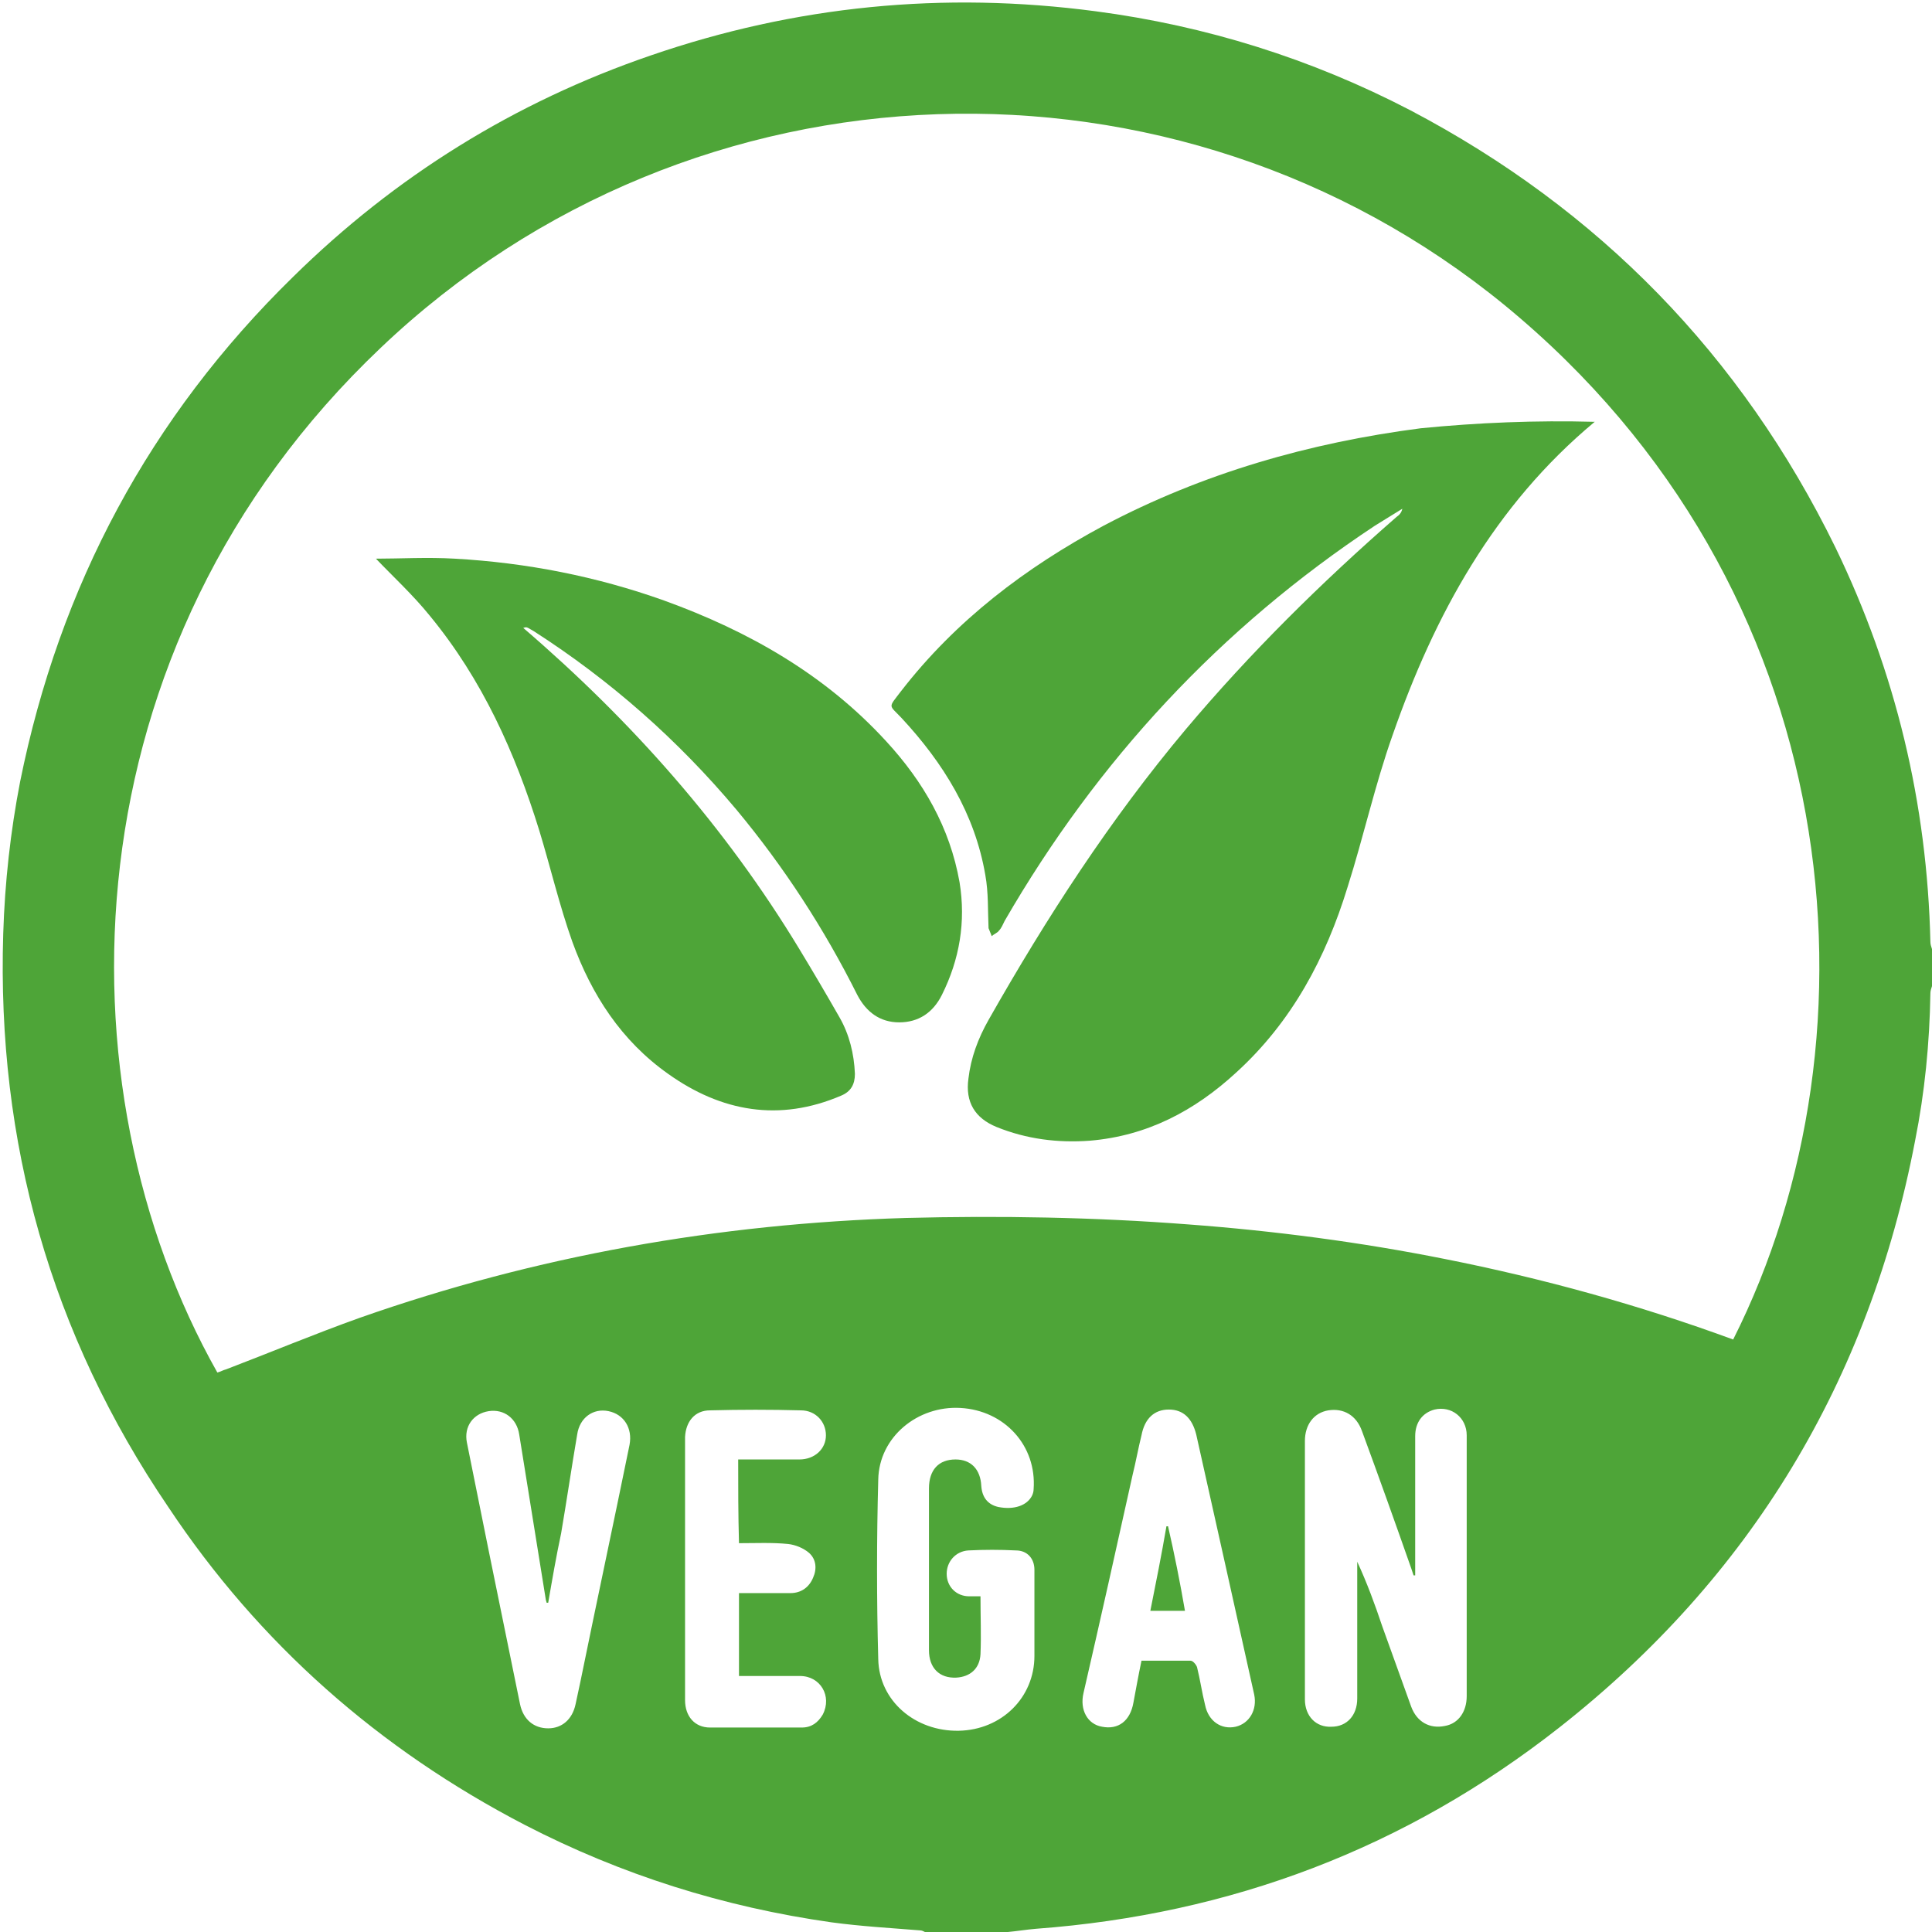
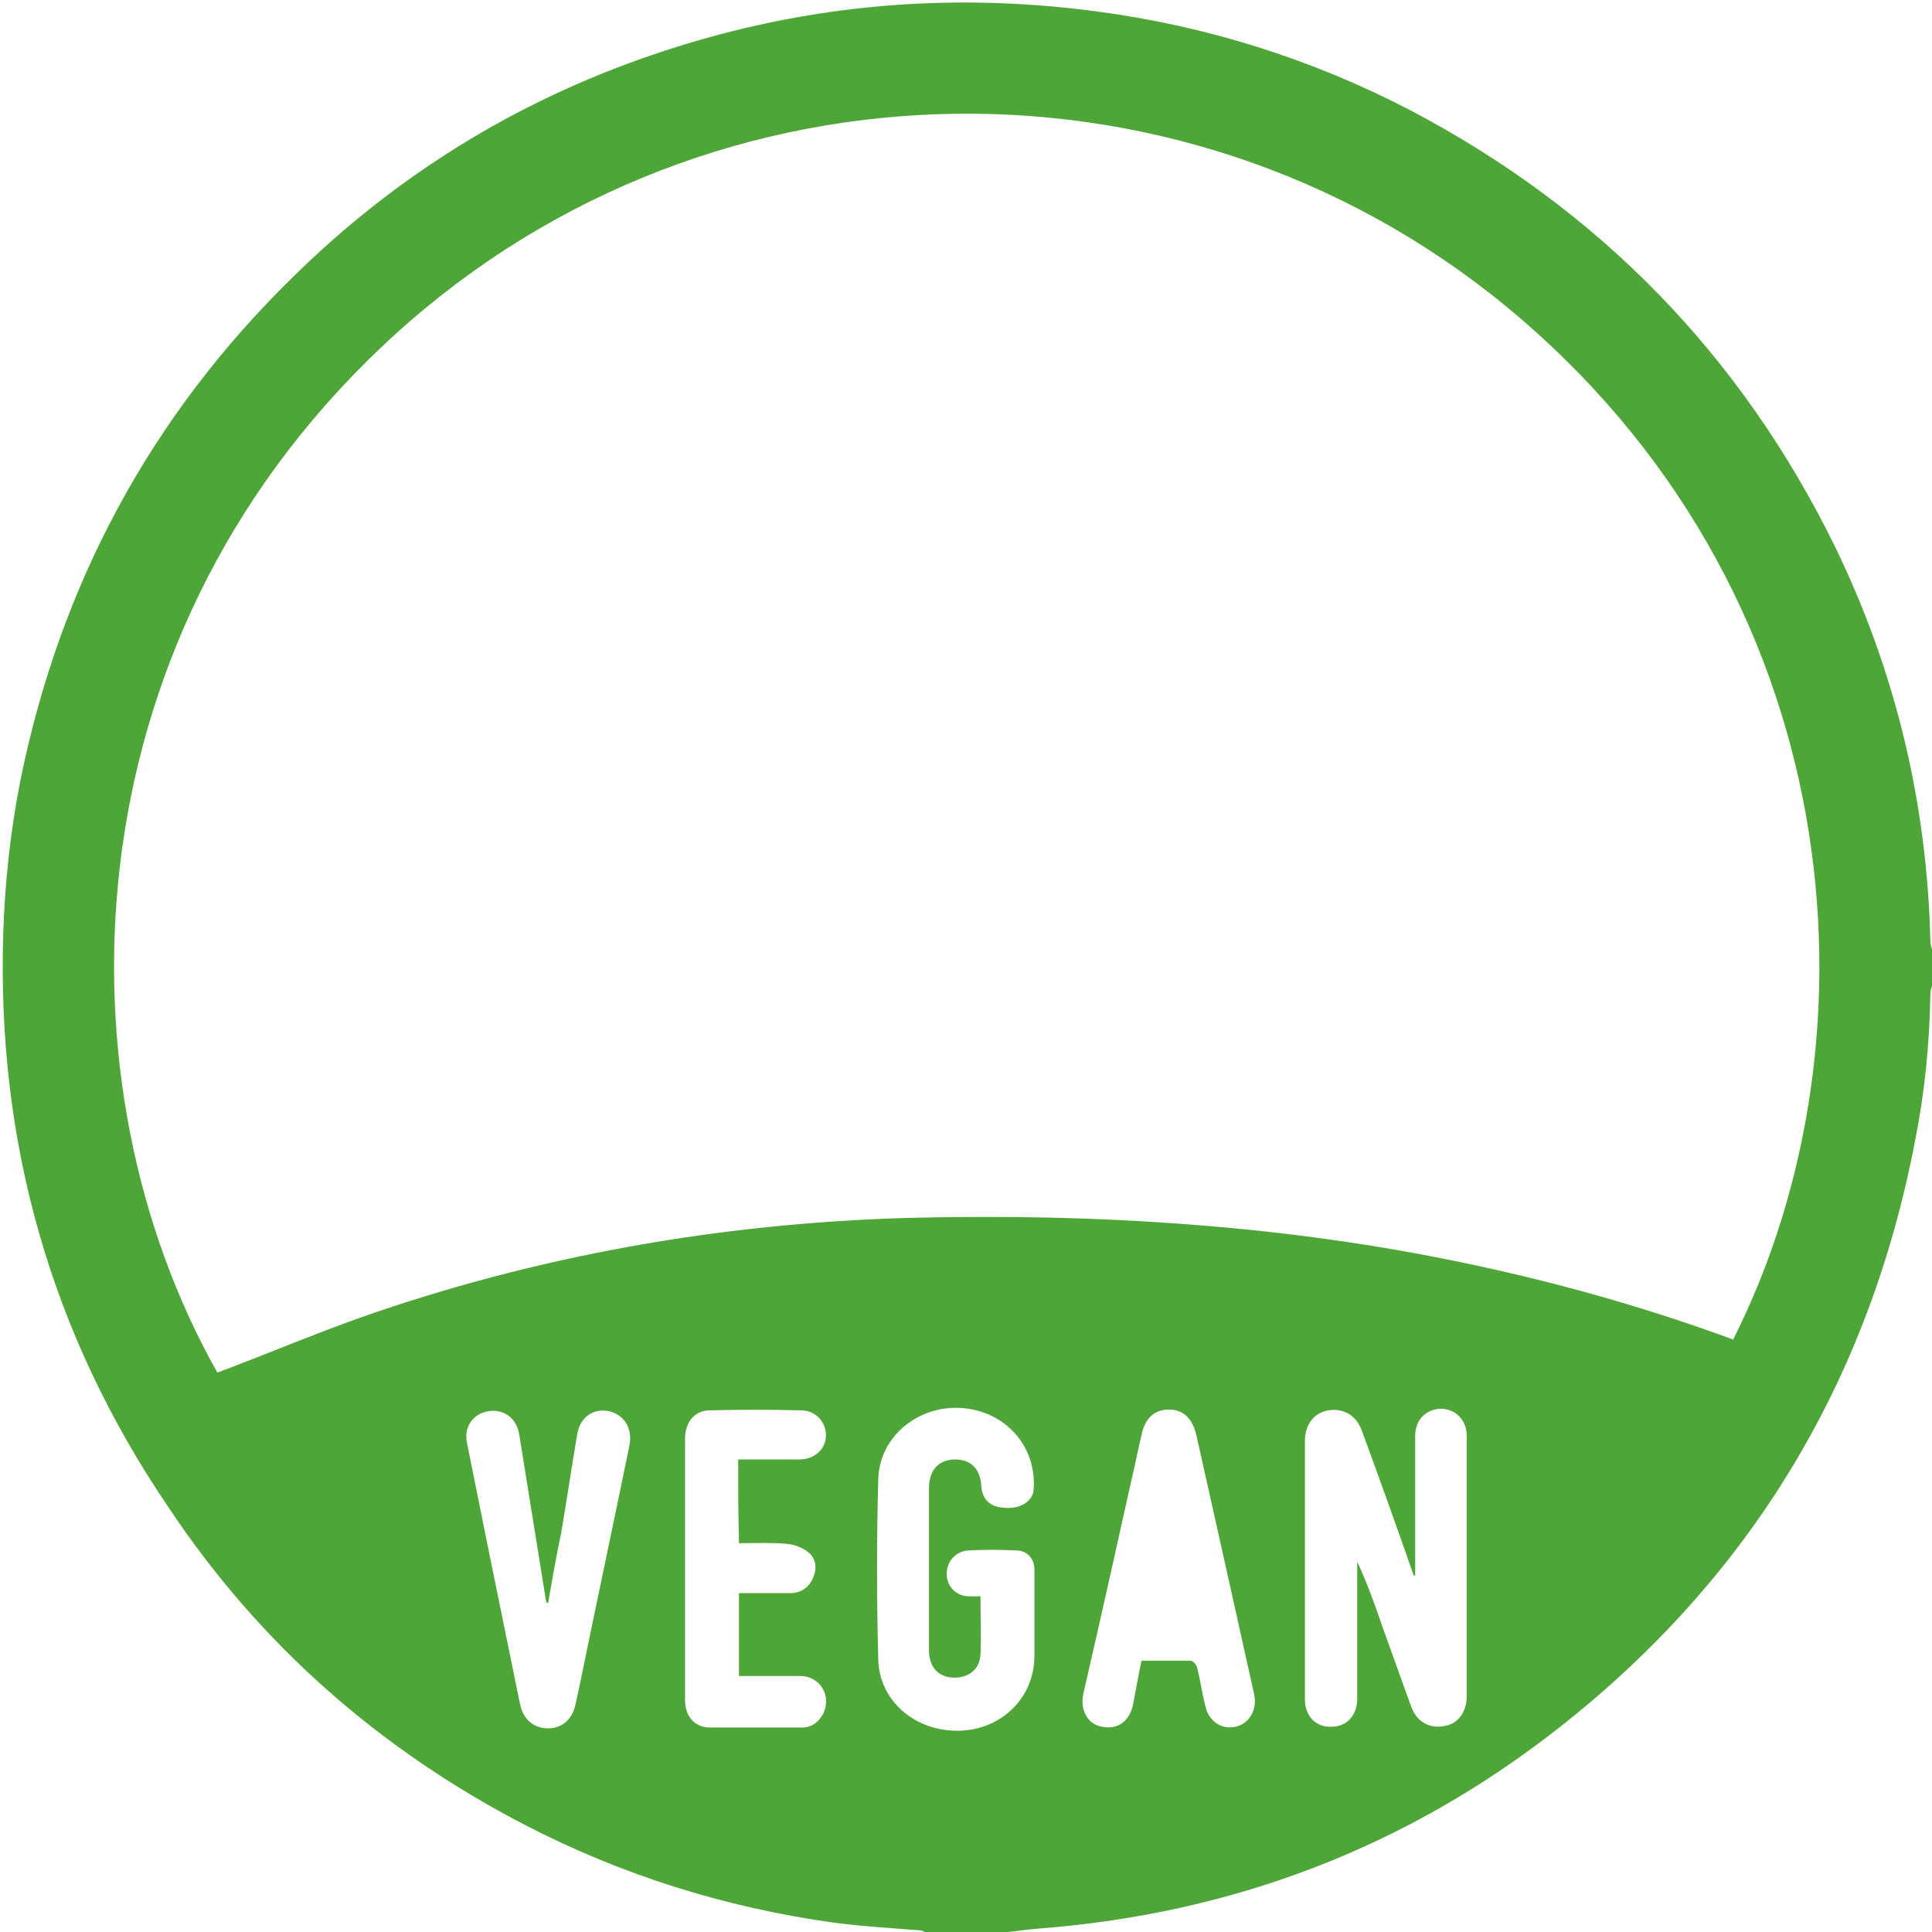
<svg xmlns="http://www.w3.org/2000/svg" version="1.1" id="Ebene_1" x="0px" y="0px" width="240px" height="240px" viewBox="0 0 240 240" style="enable-background:new 0 0 240 240;" xml:space="preserve">
  <g>
    <path style="fill:#4EA538;" d="M125.2,240c-3.4,0-6.9,0-10.3,0c-0.2-0.1-0.4-0.2-0.6-0.2c-3.7-0.3-7.3-0.5-11-1   c-13.4-1.9-26.1-5.9-38.1-12.1c-18.1-9.4-33-22.5-44.3-39.5C6.3,165.7-0.4,141.9,0.4,116c0.2-6.4,0.9-12.7,2.1-18.9   c4.9-24.3,16.1-45.3,33.9-62.7C49.1,21.9,63.9,12.7,80.8,6.9c18-6.2,36.4-8,55.3-5.5c13.7,1.8,26.8,5.9,39.1,12.3   C198.6,26,216.3,44.1,228,68c7.5,15.5,11.4,31.8,11.8,49c0,0.3,0.1,0.6,0.2,0.9c0,1.5,0,3,0,4.6c-0.1,0.3-0.2,0.6-0.2,0.9   c-0.1,6.2-0.7,12.3-1.9,18.3c-5.7,29.8-20.4,54.2-44.2,72.9c-19.1,15-40.8,23.2-65,25C127.5,239.7,126.3,239.9,125.2,240z    M215.3,166.4c19.1-37.9,14.4-93.4-28.4-128.5C146.2,4.6,86.2,6.2,47.3,43.2C8.1,80.4,6.9,134.9,27,170.5c0.4-0.1,0.7-0.3,1.1-0.4   c5.5-2.1,11-4.4,16.6-6.4c21.9-7.7,44.6-11.7,67.8-12.4c11.7-0.3,23.4-0.1,35.1,0.8c10.7,0.8,21.4,2.2,31.9,4.3   C191.6,158.8,203.6,162.1,215.3,166.4z M175.8,195.7c-0.1,0-0.1,0-0.2,0c-0.1-0.3-0.2-0.6-0.3-0.9c-2-5.7-4-11.3-6.1-17   c-0.7-2-2.3-2.9-4.2-2.6c-1.8,0.3-2.9,1.8-2.9,3.8c0,10.7,0,21.4,0,32.1c0,2.1,1.4,3.5,3.3,3.4c1.9,0,3.2-1.4,3.2-3.5   c0-5.4,0-10.7,0-16.1c0-0.3,0-0.6,0-0.9c1.2,2.6,2.2,5.3,3.1,8c1.2,3.3,2.4,6.7,3.6,10c0.7,1.9,2.3,2.8,4.2,2.4   c1.7-0.3,2.7-1.8,2.7-3.7c0-10.8,0-21.6,0-32.4c0-2.2-1.9-3.7-4-3.2c-1.5,0.4-2.4,1.6-2.4,3.3C175.8,184.2,175.8,190,175.8,195.7z    M121.8,198.3c0,2.5,0.1,4.9,0,7.2c-0.1,1.8-1.3,2.8-3,2.9c-2.1,0.1-3.4-1.2-3.4-3.4c0-2.7,0-5.4,0-8c0-4,0-8.1,0-12.1   c0-2.3,1.2-3.6,3.3-3.6c1.9,0,3.1,1.2,3.2,3.3c0.1,1.4,0.8,2.3,2.1,2.6c2,0.4,3.6-0.2,4.2-1.4c0.1-0.2,0.2-0.5,0.2-0.8   c0.4-5.4-3.6-9.8-9.1-10.1c-5.3-0.3-10.1,3.6-10.2,8.9c-0.2,7.4-0.2,14.9,0,22.3c0.1,5.2,4.6,9,10,8.9c5.3-0.1,9.4-4.1,9.4-9.3   c0-3.6,0-7.1,0-10.7c0-1.4-0.9-2.4-2.3-2.4c-2-0.1-3.9-0.1-5.9,0c-1.6,0.1-2.7,1.4-2.7,2.9c0,1.6,1.2,2.8,2.8,2.8   C120.7,198.3,121.2,198.3,121.8,198.3z M141.8,206.3c2.1,0,4.1,0,6.1,0c0.3,0,0.7,0.5,0.8,0.8c0.4,1.6,0.6,3.1,1,4.7   c0.4,2,2,3.1,3.8,2.7c1.7-0.4,2.7-2.1,2.3-4c-2.4-10.8-4.8-21.6-7.2-32.3c-0.5-2-1.6-3.1-3.4-3.1c-1.8,0-3,1.1-3.4,3.2   c-0.4,1.6-0.7,3.3-1.1,4.9c-2,9-4,18-6.1,27.1c-0.5,2.1,0.5,3.9,2.3,4.2c2,0.4,3.5-0.7,3.9-3C141.1,209.9,141.4,208.2,141.8,206.3z    M91.7,181.3c2.6,0,5.1,0,7.6,0c1.9,0,3.3-1.3,3.3-3c0-1.7-1.3-3.1-3.1-3.1c-3.8-0.1-7.5-0.1-11.3,0c-1.9,0-3,1.4-3.1,3.3   c0,1.6,0,3.3,0,4.9c0,9.3,0,18.5,0,27.8c0,2,1.2,3.4,3.1,3.4c3.8,0,7.6,0,11.4,0c1.2,0,2-0.6,2.6-1.6c1.2-2.3-0.3-4.8-2.8-4.8   c-2.5,0-5.1,0-7.6,0c0-3.5,0-6.9,0-10.3c2.2,0,4.3,0,6.4,0c1.3,0,2.3-0.7,2.8-1.9c0.5-1.1,0.4-2.3-0.5-3.1c-0.7-0.6-1.7-1-2.6-1.1   c-2-0.2-4-0.1-6.1-0.1C91.7,188.1,91.7,184.8,91.7,181.3z M68.1,199.1c-0.1,0-0.1,0-0.2,0c0-0.1-0.1-0.3-0.1-0.4   c-1.1-6.8-2.2-13.7-3.3-20.5c-0.3-2-1.9-3.2-3.8-2.9c-1.9,0.3-3.1,1.9-2.7,3.9c0.9,4.5,1.8,8.9,2.7,13.4c1.3,6.4,2.6,12.7,3.9,19.1   c0.4,1.9,1.7,3,3.5,3c1.7,0,3-1.1,3.4-3c0.2-0.9,0.4-1.9,0.6-2.8c2-9.8,4.1-19.6,6.1-29.4c0.4-2.1-0.7-3.8-2.6-4.2   c-1.9-0.4-3.6,0.8-3.9,2.9c-0.7,4.1-1.3,8.2-2,12.3C69.1,193.3,68.6,196.2,68.1,199.1z" />
-     <path style="fill:#4EA538;" d="M198.1,52.4c-12.5,10.4-19.9,24-25.1,38.9c-2.2,6.2-3.6,12.6-5.6,18.9c-2.7,8.8-6.9,16.7-13.8,23   c-5.2,4.8-11.1,7.9-18.2,8.5c-4,0.3-7.9-0.2-11.6-1.7c-2.7-1.1-3.9-3.1-3.5-6c0.3-2.6,1.2-5,2.5-7.3c7.2-12.7,15.1-24.9,24.5-36.1   c8-9.5,16.8-18.2,26.2-26.4c0.3-0.2,0.6-0.5,0.7-1c-1.1,0.7-2.3,1.4-3.4,2.1c-19.2,12.7-34.5,29.2-46,49.1   c-0.2,0.4-0.4,0.9-0.7,1.2c-0.2,0.3-0.6,0.4-0.9,0.7c-0.1-0.3-0.3-0.7-0.4-1c-0.1-2.2,0-4.4-0.4-6.6c-1.3-7.6-5.2-13.9-10.4-19.5   c-1.6-1.7-1.7-1.2-0.1-3.3c6.8-8.8,15.5-15.4,25.2-20.6c12.3-6.5,25.5-10.3,39.4-12.1C183.6,52.5,190.8,52.2,198.1,52.4z" />
-     <path style="fill:#4EA538;" d="M65,78c13.5,11.6,25.1,24.7,34.3,39.9c1.7,2.8,3.4,5.7,5,8.5c1.2,2.1,1.8,4.5,1.9,7   c0,1.3-0.5,2.2-1.7,2.7c-7.7,3.3-14.9,2-21.5-2.7c-5.8-4.1-9.5-9.8-11.9-16.4c-1.6-4.5-2.7-9.2-4.1-13.8c-3-9.7-7.1-18.8-13.6-26.7   c-2.1-2.6-4.6-4.9-6.7-7.1c3,0,6.4-0.2,9.8,0c8.9,0.5,17.6,2.2,26,5.2c10.5,3.8,20,9.2,27.6,17.5c4.6,5,7.9,10.7,9.1,17.5   c0.8,4.9,0,9.6-2.2,14c-1.1,2.2-2.9,3.4-5.3,3.4c-2.4,0-4.1-1.3-5.2-3.4c-4.1-8.2-9.1-15.9-15-23c-7.3-8.7-15.7-16.1-25.2-22.2   c-0.2-0.1-0.5-0.3-0.7-0.4C65.4,77.9,65.3,77.9,65,78z" />
-     <path style="fill:#4EA538;" d="M147.2,200.1c-1.4,0-2.8,0-4.3,0c0.7-3.5,1.4-7,2-10.5c0.1,0,0.1,0,0.2,0   C145.9,193.1,146.6,196.6,147.2,200.1z" />
  </g>
</svg>